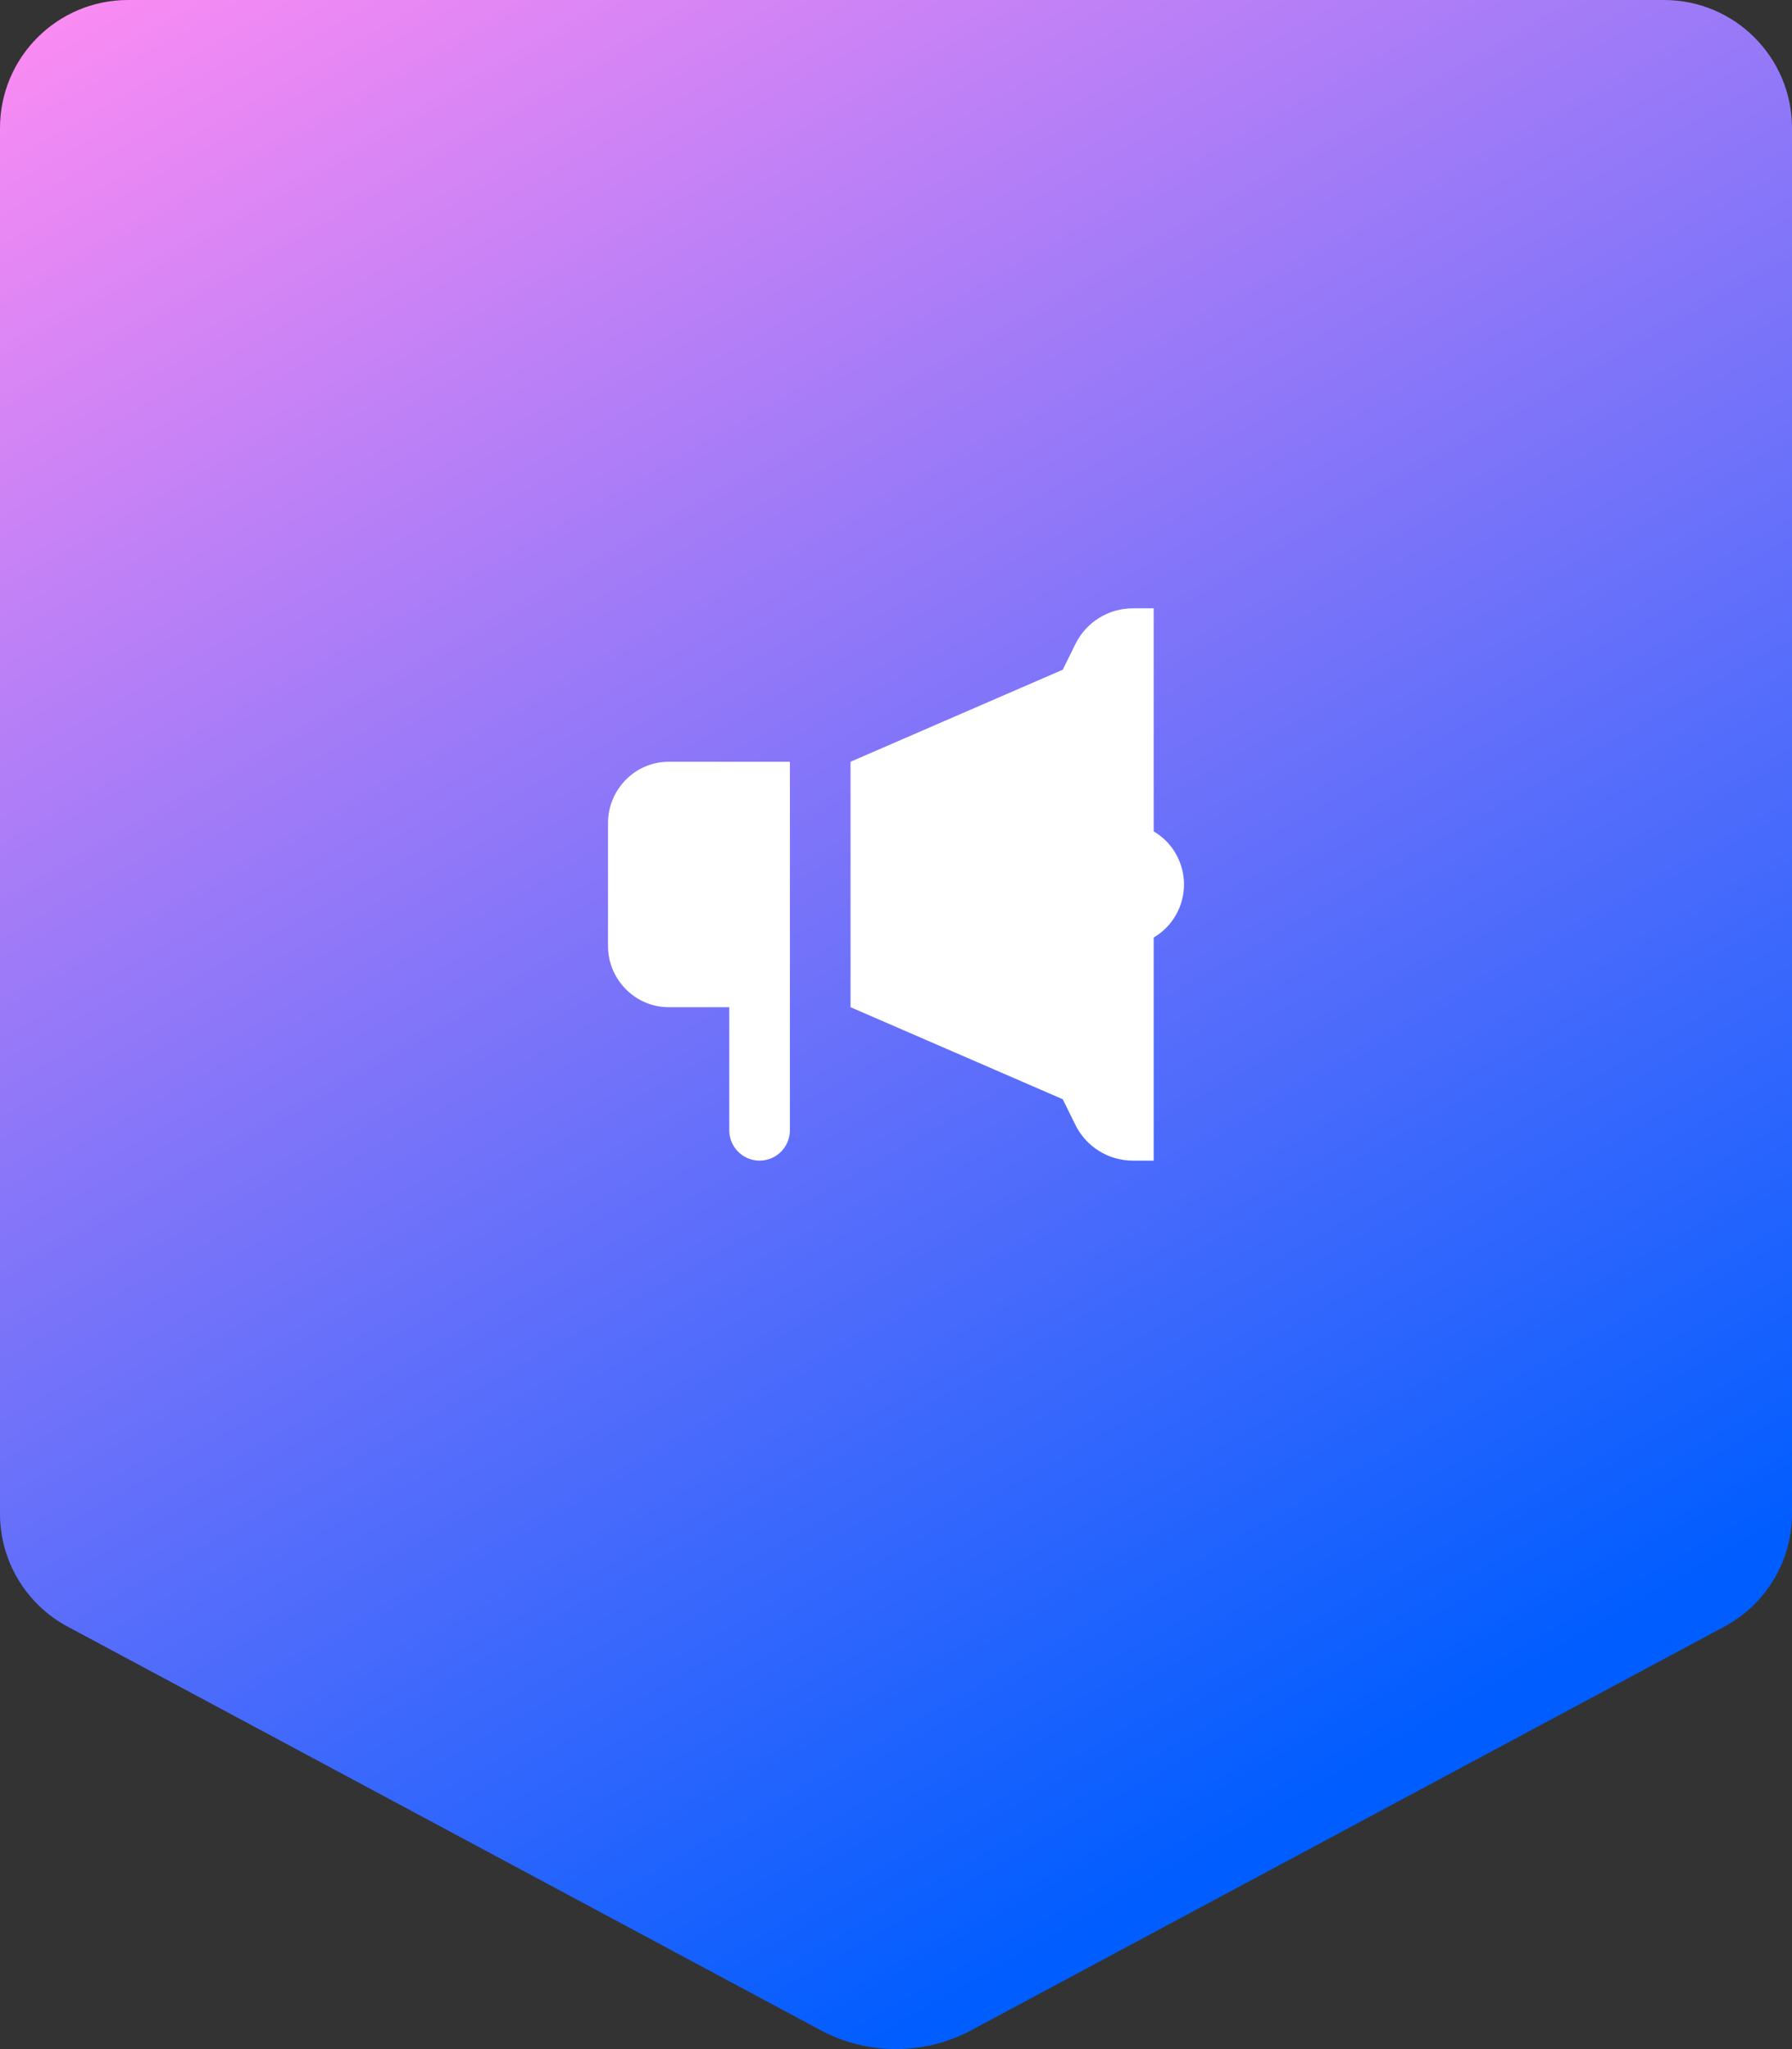
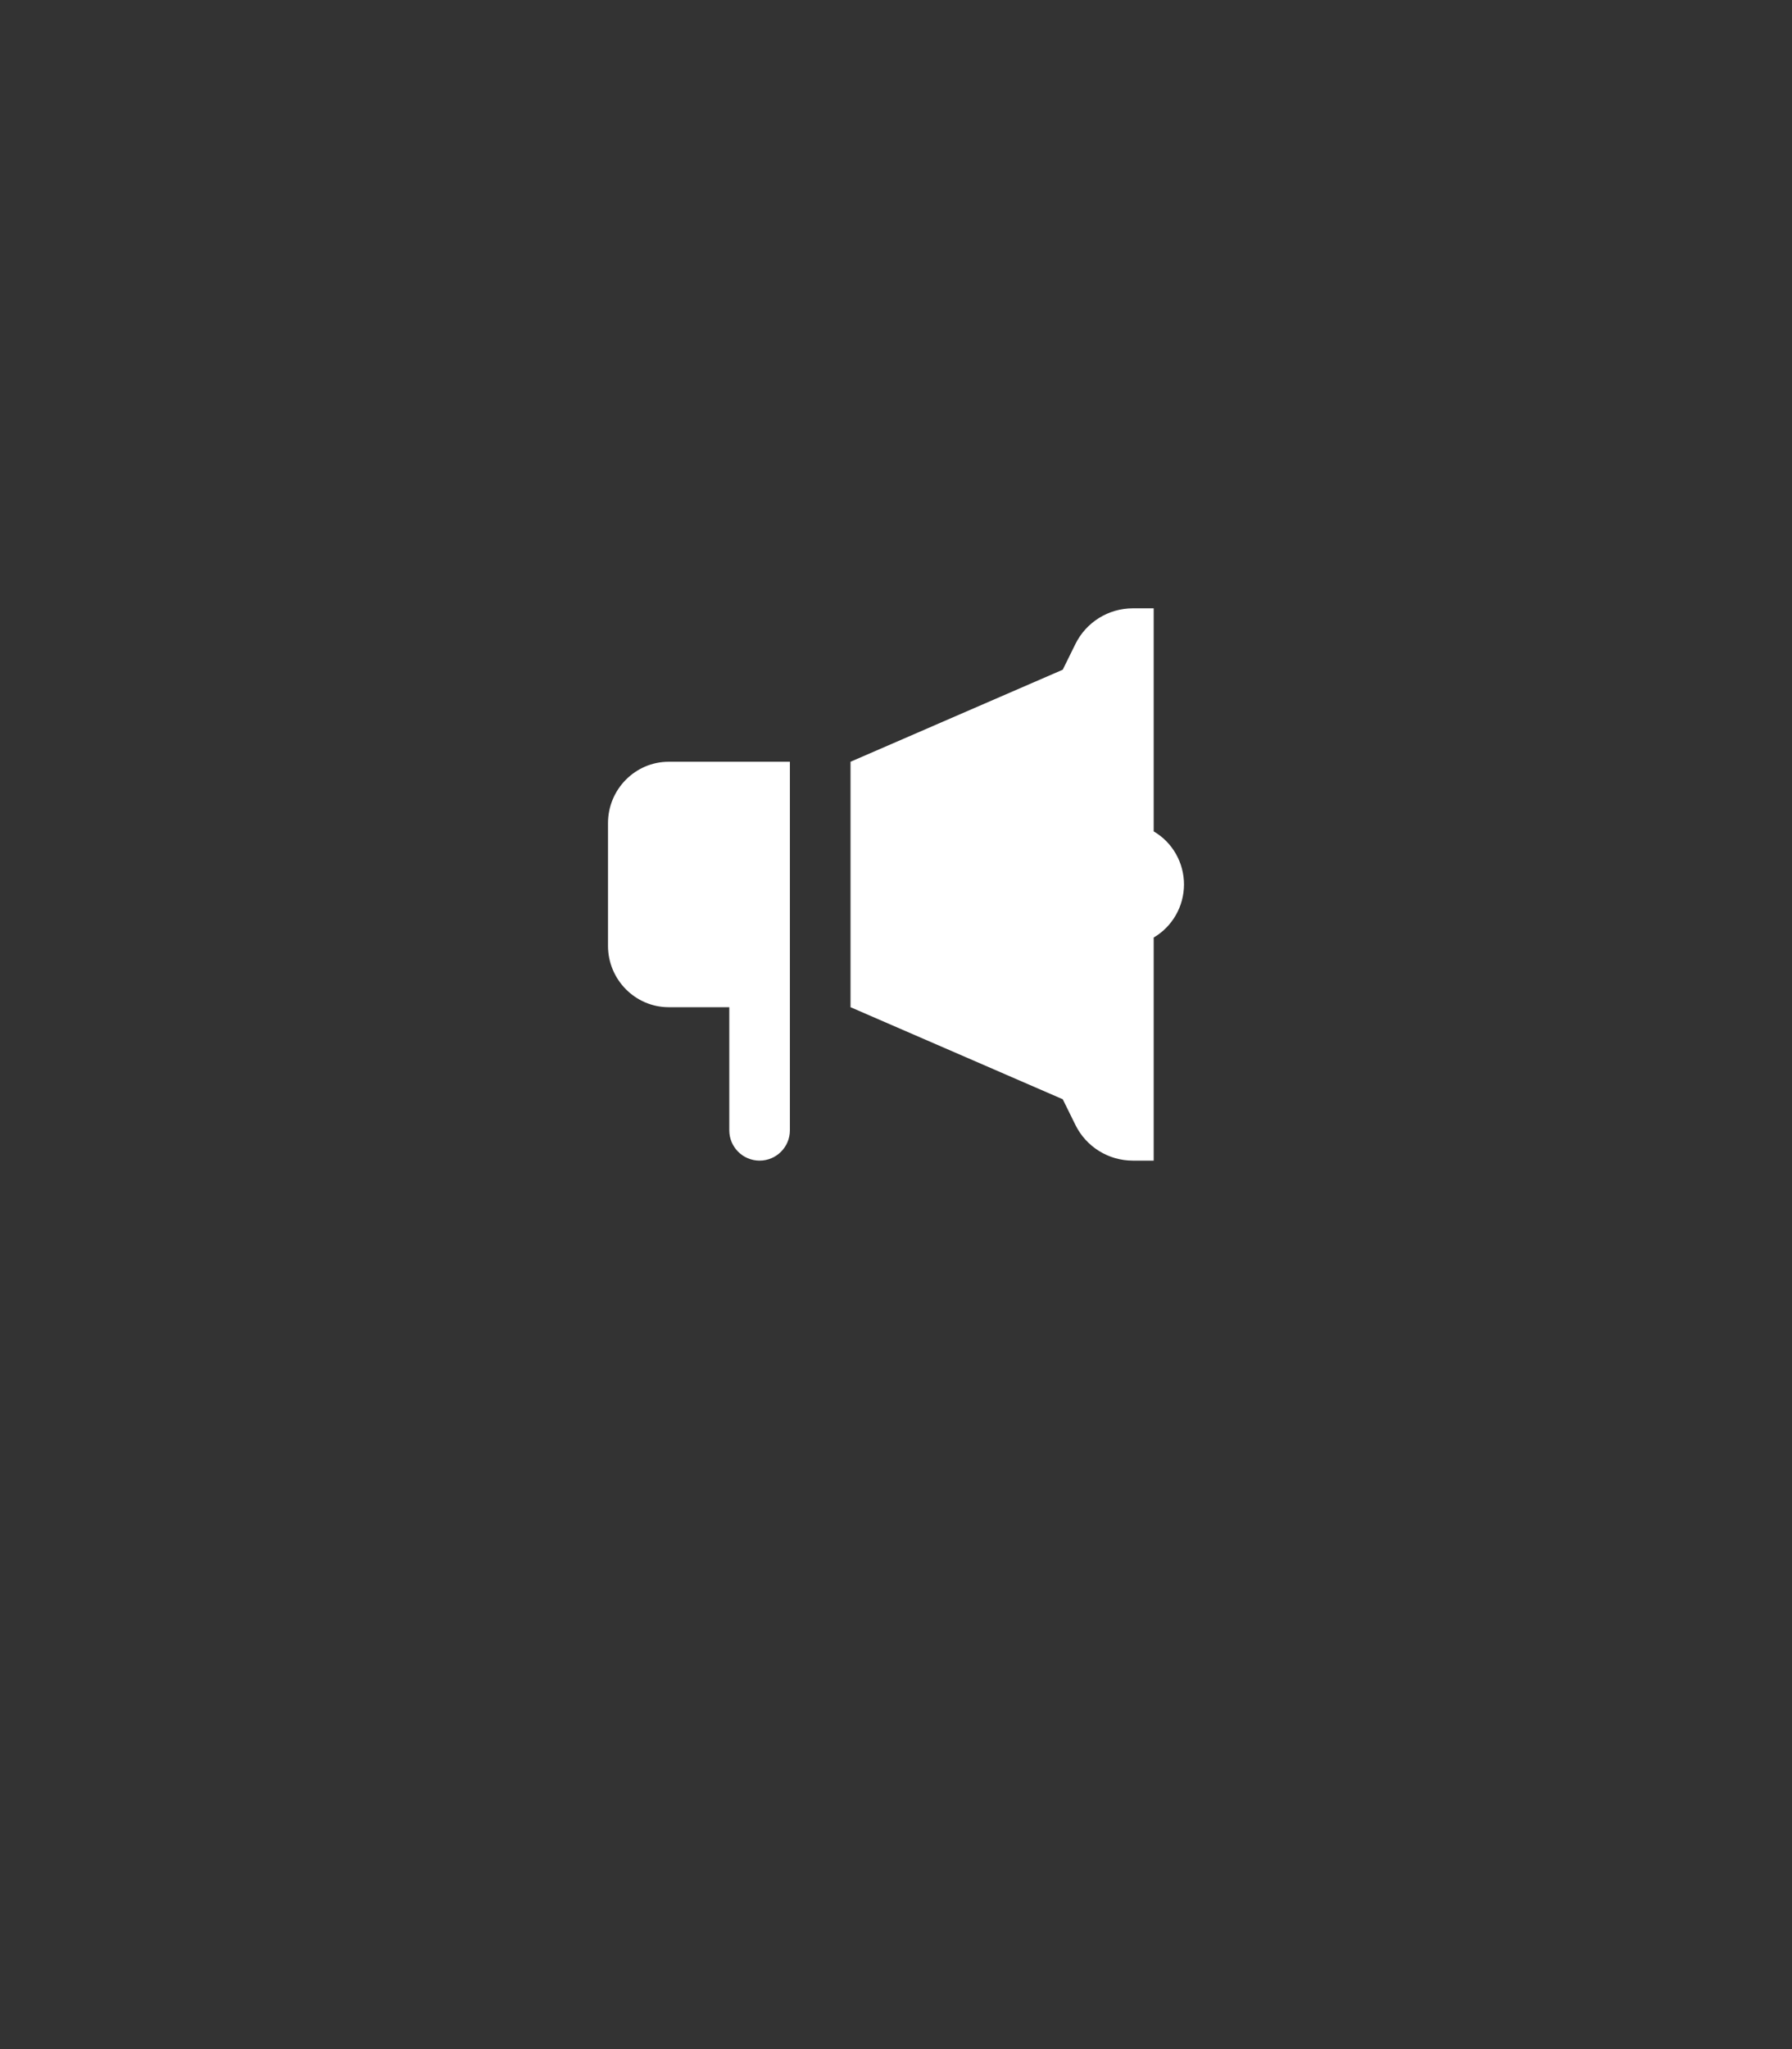
<svg xmlns="http://www.w3.org/2000/svg" width="56" height="64" viewBox="0 0 56 64" fill="none">
  <rect x="0" y="0" width="56" height="64" fill="#333333" stroke="none" />
-   <path d="M0 4C0 1.791 1.791 0 4 0H52C54.209 0 56 1.791 56 4V47.277C56 48.752 55.189 50.107 53.889 50.803L30.361 63.407C29.624 63.803 28.812 64 28 64C27.188 64 26.376 63.803 25.639 63.407L2.111 50.803C0.811 50.107 0 48.752 0 47.277V4Z" fill="url(#paint0_linear)" />
  <path d="M35.4 19C34.639 19 33.944 19.432 33.607 20.114L33.211 20.917L26.579 23.792V31.458L33.211 34.333L33.607 35.136C33.944 35.818 34.639 36.25 35.4 36.25H36.053V29.282C36.34 29.114 36.579 28.872 36.745 28.581C36.912 28.291 36.999 27.961 37 27.625C37 27.289 36.912 26.959 36.746 26.668C36.58 26.376 36.34 26.135 36.053 25.967V19H35.4ZM20.895 23.792C19.853 23.792 19 24.654 19 25.708V29.542C19 30.596 19.853 31.458 20.895 31.458H22.79V35.303C22.79 35.826 23.214 36.25 23.737 36.25V36.25C24.26 36.25 24.684 35.826 24.684 35.303V29.542V23.792H20.895Z" fill="white" />
  <defs>
    <linearGradient id="paint0_linear" x1="0" y1="0" x2="34.462" y2="60.308" gradientUnits="userSpaceOnUse">
      <stop stop-color="#FF8CF3" />
      <stop offset="1" stop-color="#005DFF" />
    </linearGradient>
  </defs>
</svg>